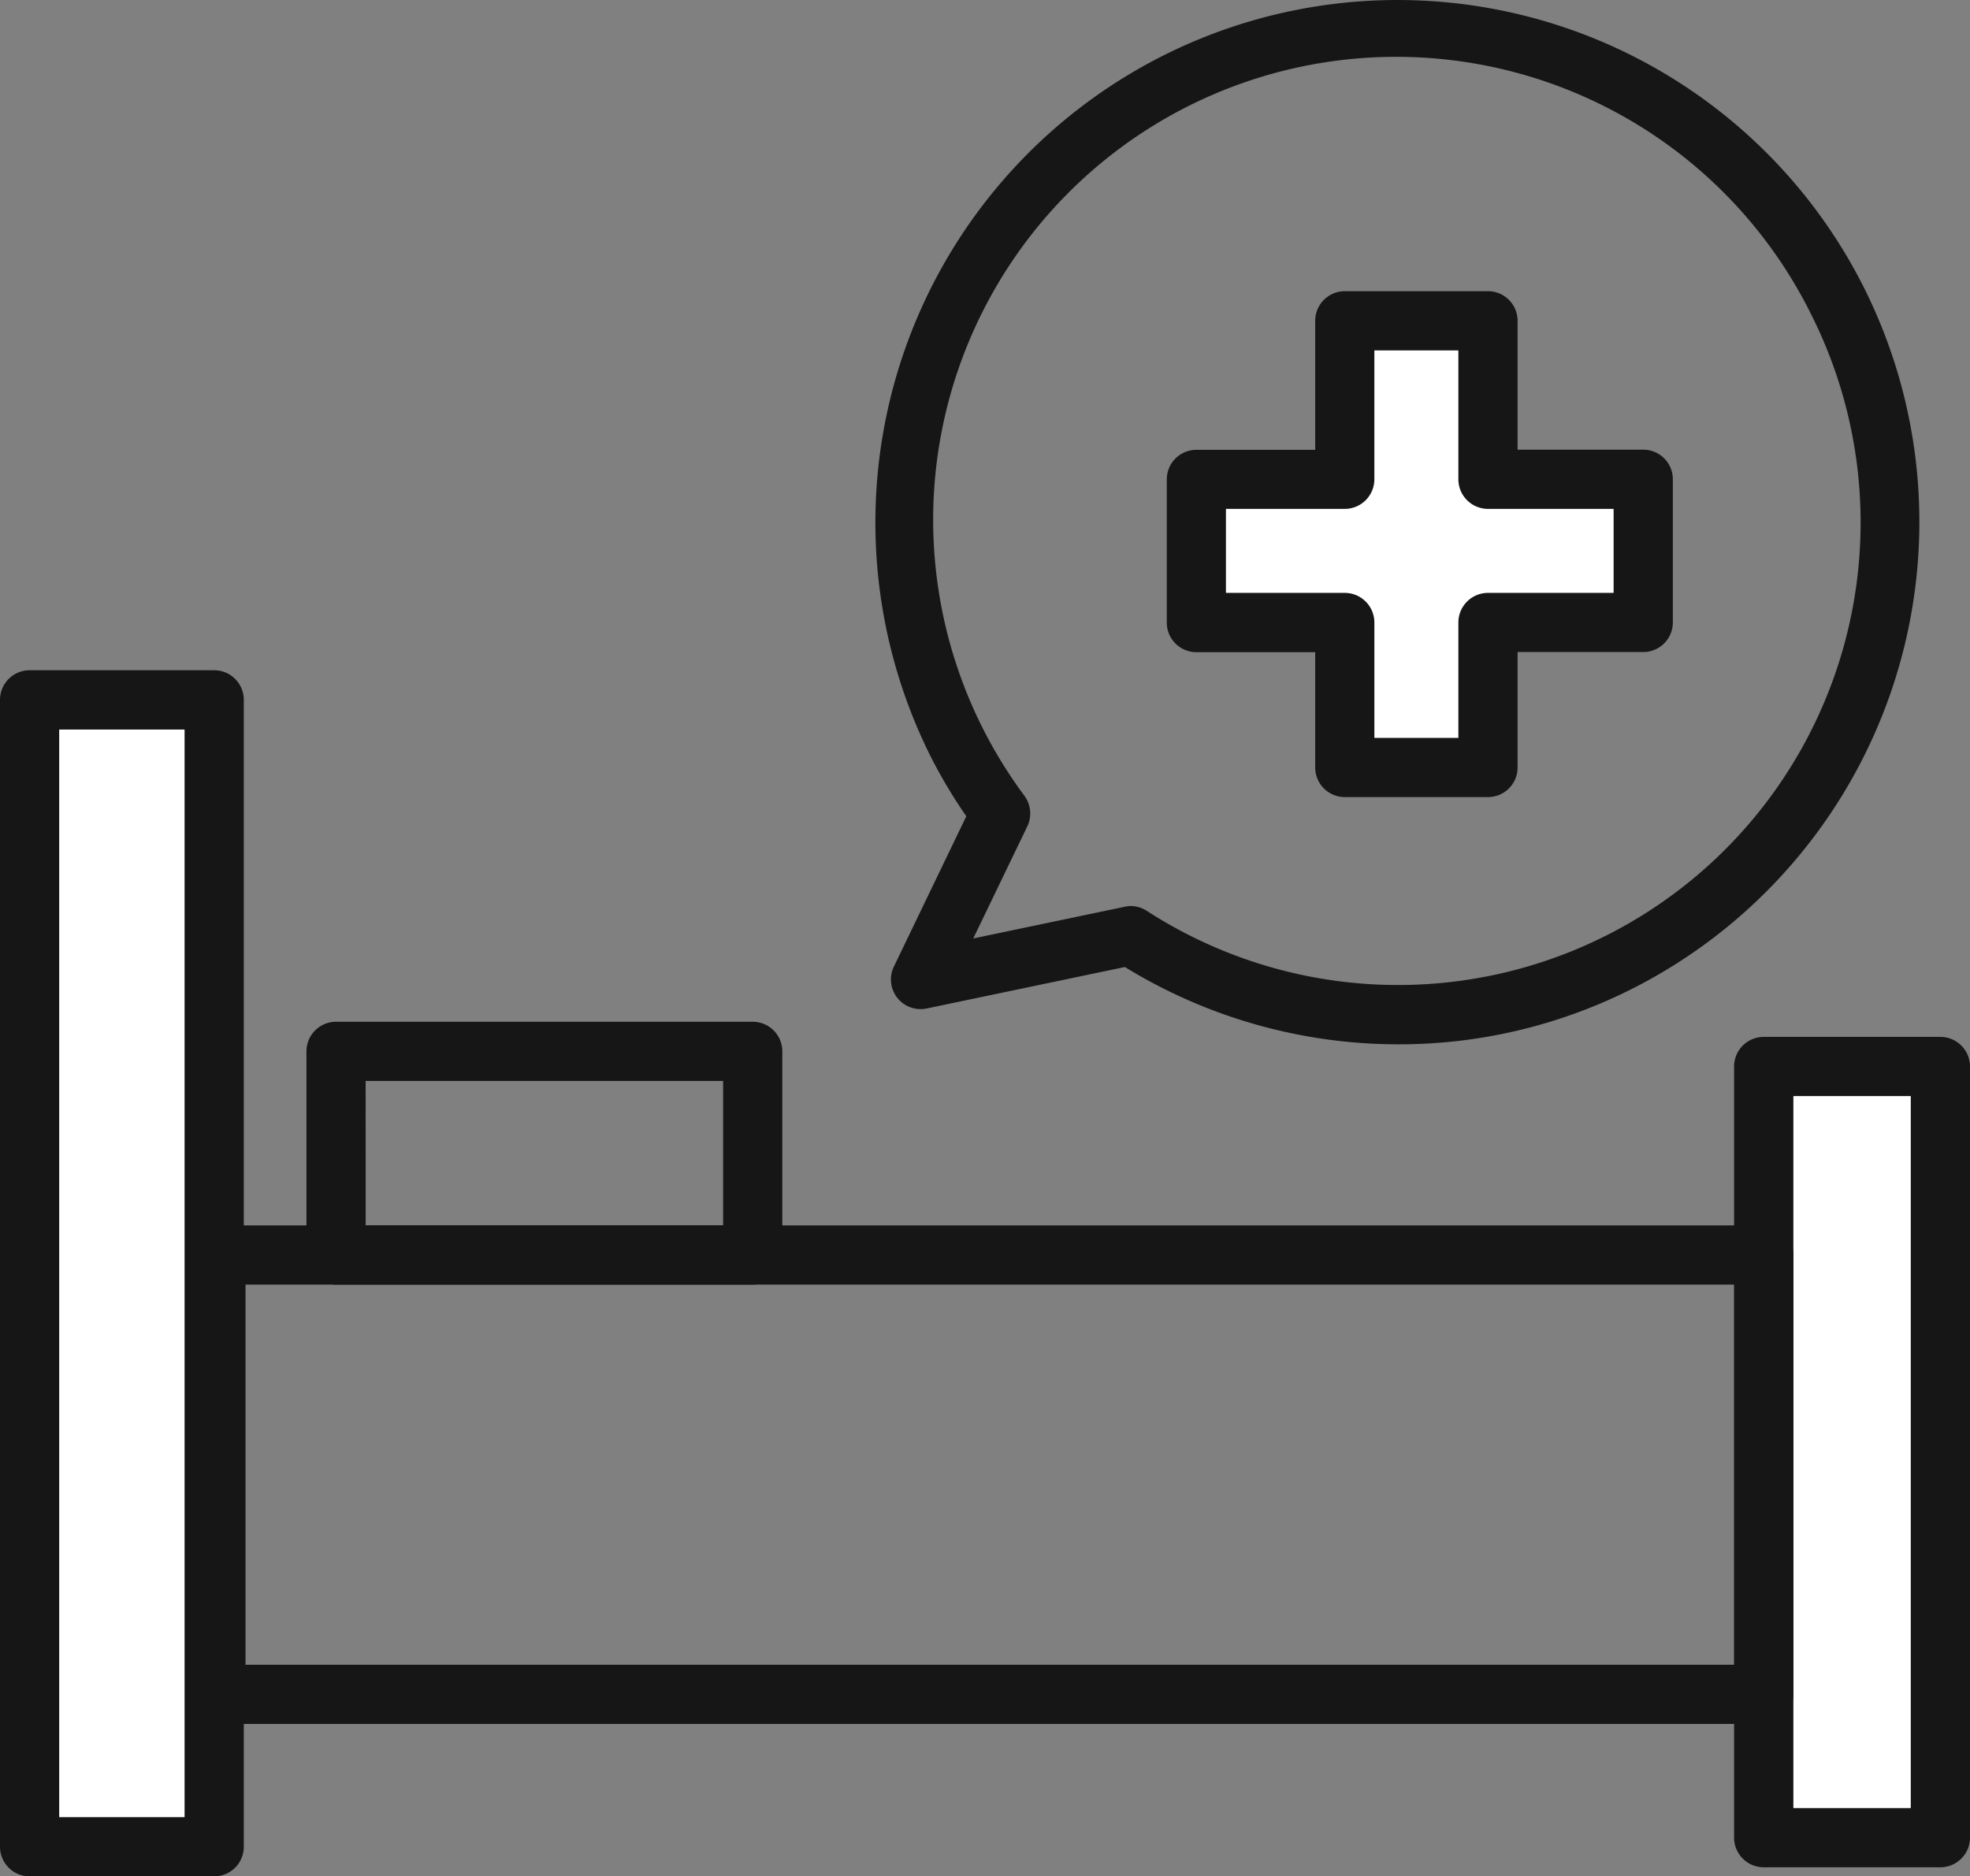
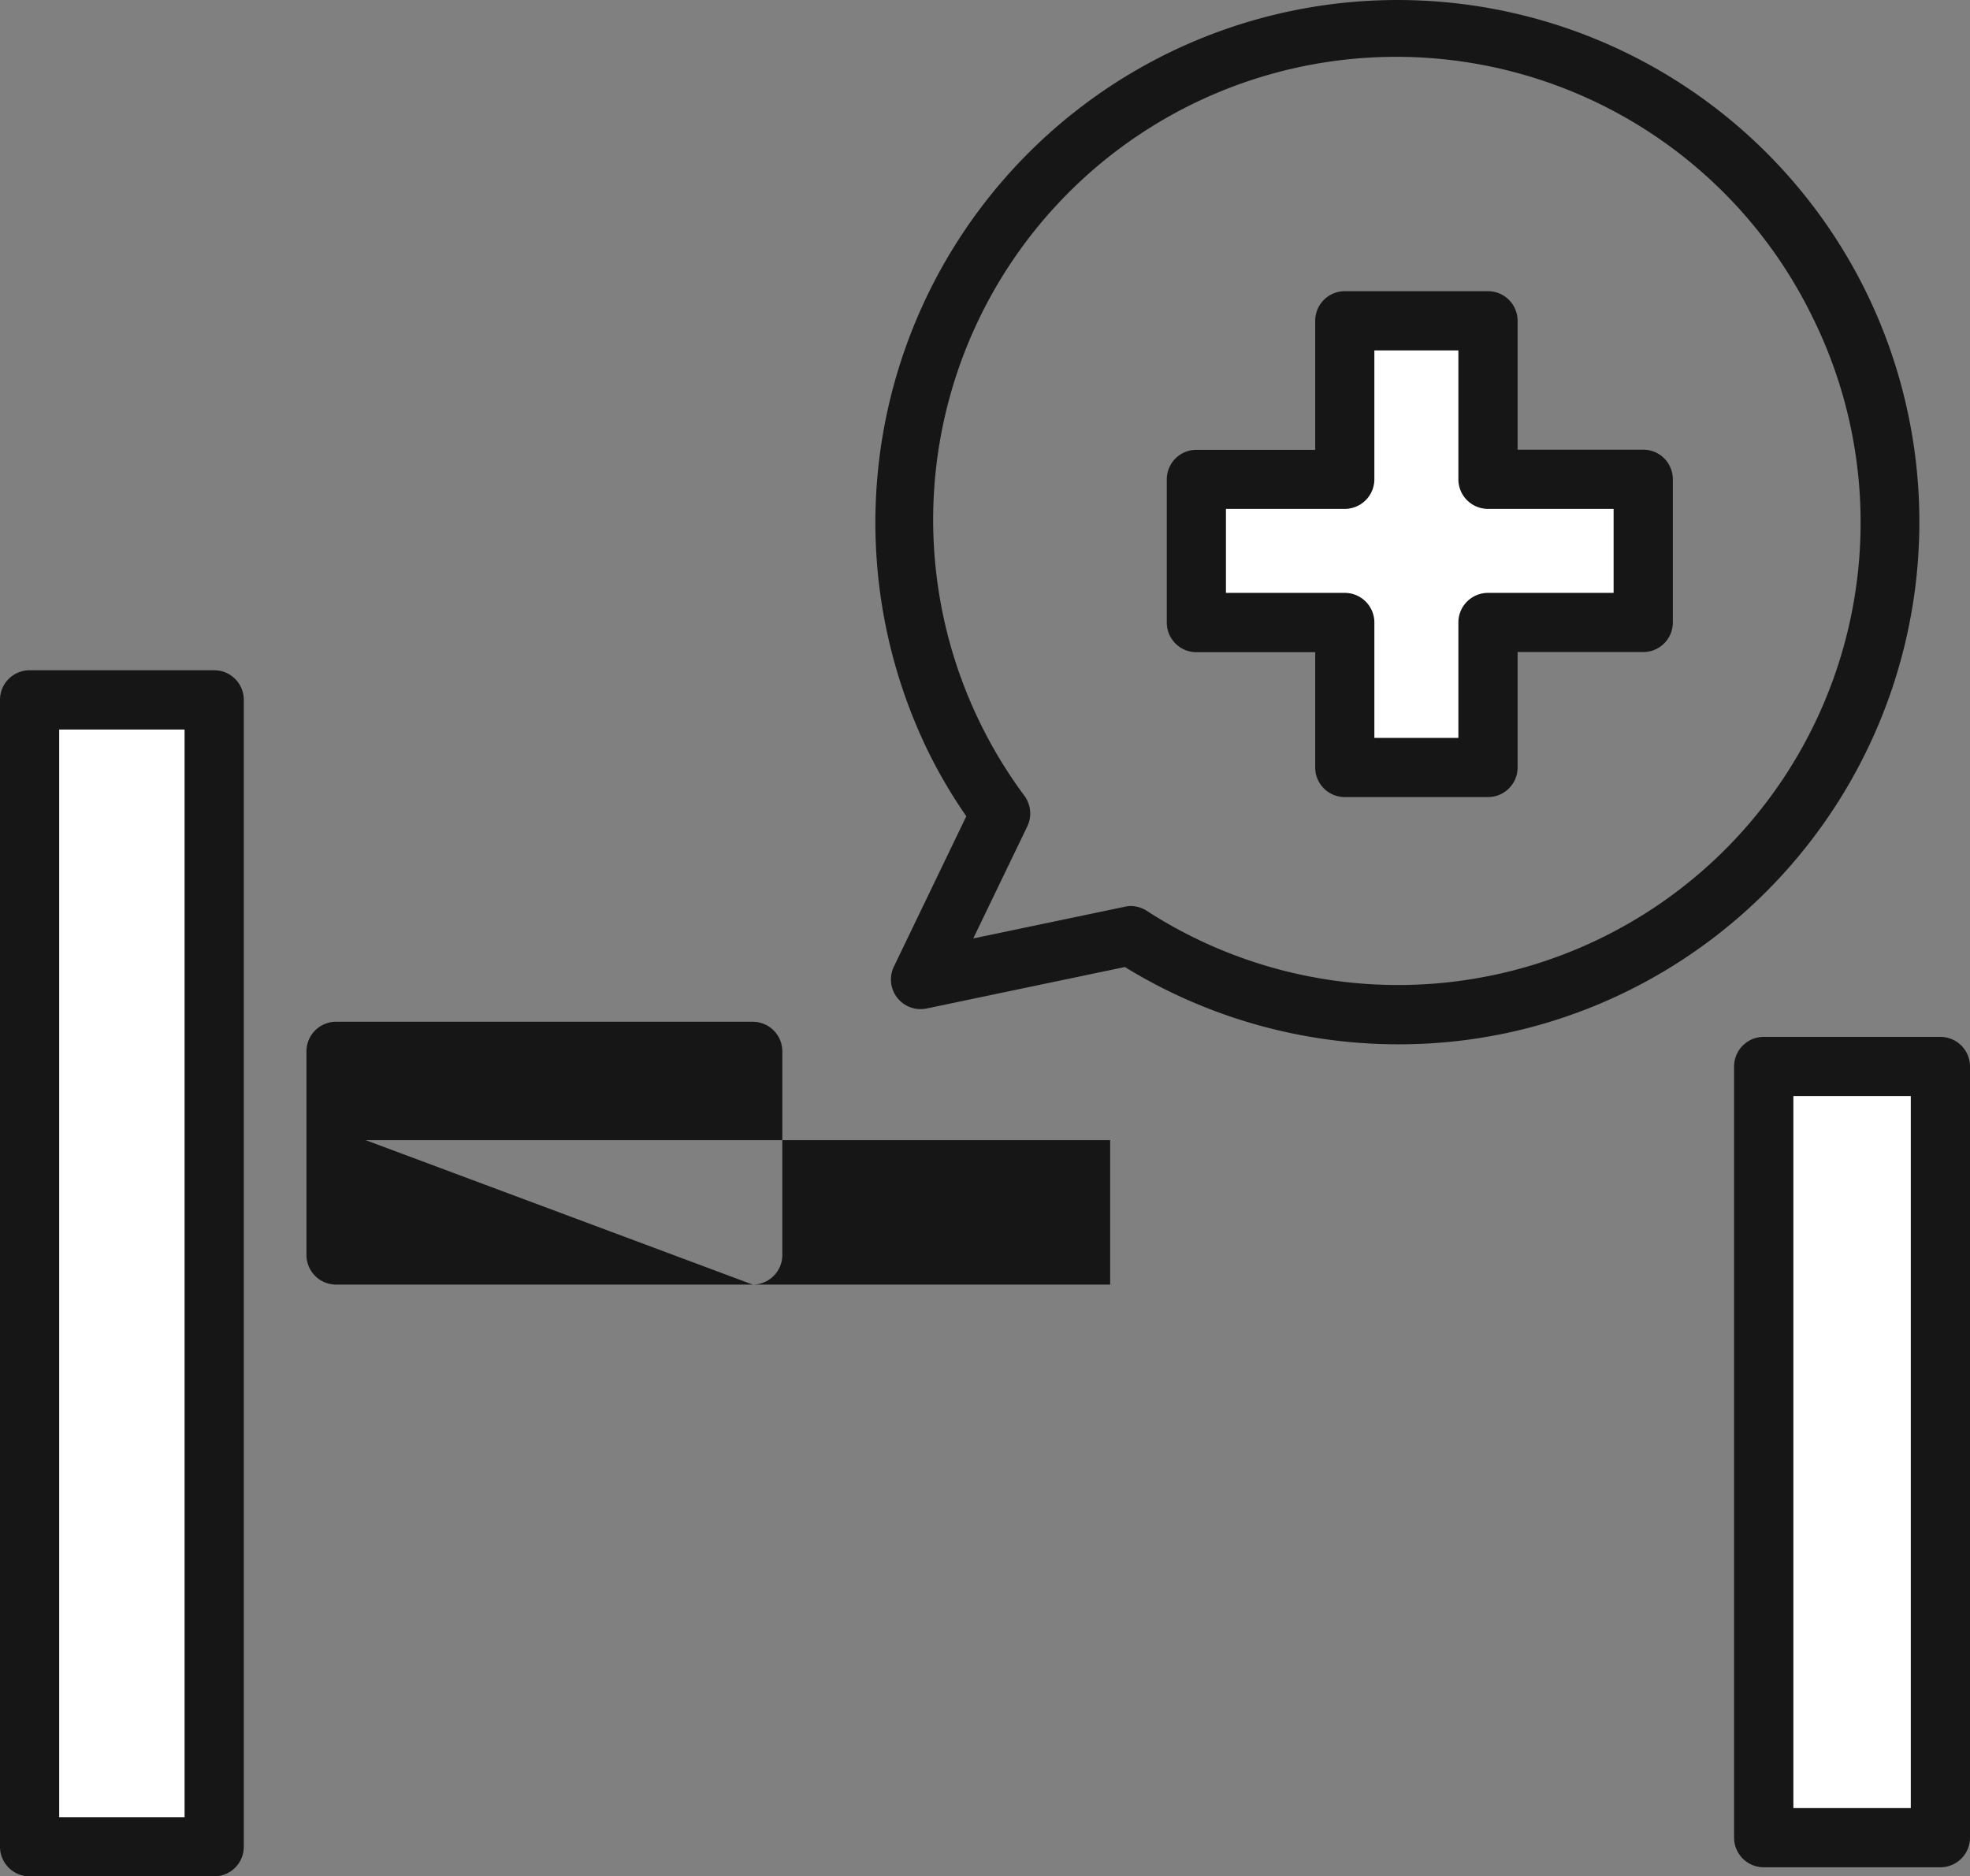
<svg xmlns="http://www.w3.org/2000/svg" width="64.669" height="61.602" viewBox="0 0 64.669 61.602">
  <rect x="0" y="0" width="64.669" height="61.602" fill="#808080" stroke="none" />
  <g id="ico" transform="translate(-404.635 -335.869)">
    <g id="그룹_318" data-name="그룹 318" transform="translate(433.366 335.869)">
      <path id="패스_784" data-name="패스 784" d="M428.078,367.805l2.629-5.457a16.41,16.41,0,0,1-1.458-2.359,16.225,16.225,0,1,1,5.721,6.374Z" transform="translate(-426.591 -335.647)" fill="none" />
      <path id="패스_785" data-name="패스 785" d="M443.991,370.155a17.157,17.157,0,0,1-8.985-2.538l-6.509,1.362a.973.973,0,0,1-1.075-1.373l2.379-4.939a16.6,16.6,0,0,1-1.2-2.021,17.163,17.163,0,0,1,7.723-22.982,17.134,17.134,0,0,1,22.982,7.724,17.173,17.173,0,0,1-7.725,22.982A16.949,16.949,0,0,1,443.991,370.155Zm-8.8-4.541a.988.988,0,0,1,.527.154,15.185,15.185,0,0,0,21.847-19.516A15.2,15.2,0,1,0,431.712,362a.981.981,0,0,1,.091,1l-1.774,3.679,4.962-1.038A.96.96,0,0,1,435.191,365.614Z" transform="translate(-426.811 -335.869)" fill="#161616" />
    </g>
    <g id="그룹_319" data-name="그룹 319" transform="translate(442.937 345.429)">
      <path id="패스_786" data-name="패스 786" d="M449.618,349.2h-5.1V344h-4.7v5.2h-4.871v4.7h4.871v4.762h4.7V353.9h5.1Z" transform="translate(-433.977 -343.026)" fill="#fff" />
      <path id="패스_787" data-name="패스 787" d="M444.743,359.857h-4.7a.972.972,0,0,1-.972-.972V355.1h-3.9a.972.972,0,0,1-.972-.972v-4.7a.972.972,0,0,1,.972-.972h3.9V344.22a.972.972,0,0,1,.972-.972h4.7a.972.972,0,0,1,.972.972v4.231h4.124a.971.971,0,0,1,.972.972v4.7a.971.971,0,0,1-.972.972h-4.124v3.789A.972.972,0,0,1,444.743,359.857Zm-3.73-1.943h2.758v-3.789a.972.972,0,0,1,.972-.972h4.124v-2.758h-4.124a.972.972,0,0,1-.972-.972v-4.231h-2.758v4.231a.972.972,0,0,1-.972.972h-3.9v2.758h3.9a.972.972,0,0,1,.972.972Z" transform="translate(-434.199 -343.248)" fill="#161616" />
    </g>
    <g id="그룹_320" data-name="그룹 320" transform="translate(404.635 357.874)">
      <rect id="사각형_97" data-name="사각형 97" width="6.06" height="37.655" transform="translate(0.971 0.971)" fill="#fff" />
      <path id="패스_788" data-name="패스 788" d="M411.666,392.451h-6.059a.972.972,0,0,1-.972-.972V353.826a.972.972,0,0,1,.972-.972h6.059a.971.971,0,0,1,.972.972V391.48A.971.971,0,0,1,411.666,392.451Zm-5.088-1.943h4.116V354.8h-4.116Z" transform="translate(-404.635 -352.854)" fill="#161616" />
    </g>
    <g id="그룹_321" data-name="그룹 321" transform="translate(461.563 369.911)">
      <rect id="사각형_98" data-name="사각형 98" width="5.797" height="25.319" transform="translate(0.972 0.971)" fill="#fff" />
      <path id="패스_789" data-name="패스 789" d="M455.345,389.407h-5.8a.972.972,0,0,1-.972-.972V363.117a.972.972,0,0,1,.972-.972h5.8a.972.972,0,0,1,.972.972v25.319A.972.972,0,0,1,455.345,389.407Zm-4.826-1.943h3.854V364.088h-3.854Z" transform="translate(-448.576 -362.145)" fill="#161616" />
    </g>
    <g id="그룹_322" data-name="그룹 322" transform="translate(410.749 376.1)">
      <rect id="사각형_99" data-name="사각형 99" width="50.815" height="14.423" transform="translate(0.971 0.972)" fill="none" />
-       <path id="패스_790" data-name="패스 790" d="M461.14,383.289H410.326a.971.971,0,0,1-.972-.972V367.894a.971.971,0,0,1,.972-.972H461.14a.972.972,0,0,1,.972.972v14.423A.972.972,0,0,1,461.14,383.289ZM411.3,381.345h48.871v-12.48H411.3Z" transform="translate(-409.354 -366.922)" fill="#161616" />
    </g>
    <g id="그룹_323" data-name="그룹 323" transform="translate(414.695 369.415)">
-       <rect id="사각형_100" data-name="사각형 100" width="13.677" height="6.685" transform="translate(0.972 0.971)" fill="none" />
-       <path id="패스_791" data-name="패스 791" d="M427.049,370.39H413.372a.972.972,0,0,1-.972-.972v-6.685a.972.972,0,0,1,.972-.972h13.677a.972.972,0,0,1,.972.972v6.685A.972.972,0,0,1,427.049,370.39Zm-12.705-1.943h11.734v-4.742H414.343Z" transform="translate(-412.4 -361.762)" fill="#161616" />
+       <path id="패스_791" data-name="패스 791" d="M427.049,370.39H413.372a.972.972,0,0,1-.972-.972v-6.685a.972.972,0,0,1,.972-.972h13.677a.972.972,0,0,1,.972.972v6.685A.972.972,0,0,1,427.049,370.39Zh11.734v-4.742H414.343Z" transform="translate(-412.4 -361.762)" fill="#161616" />
    </g>
  </g>
</svg>